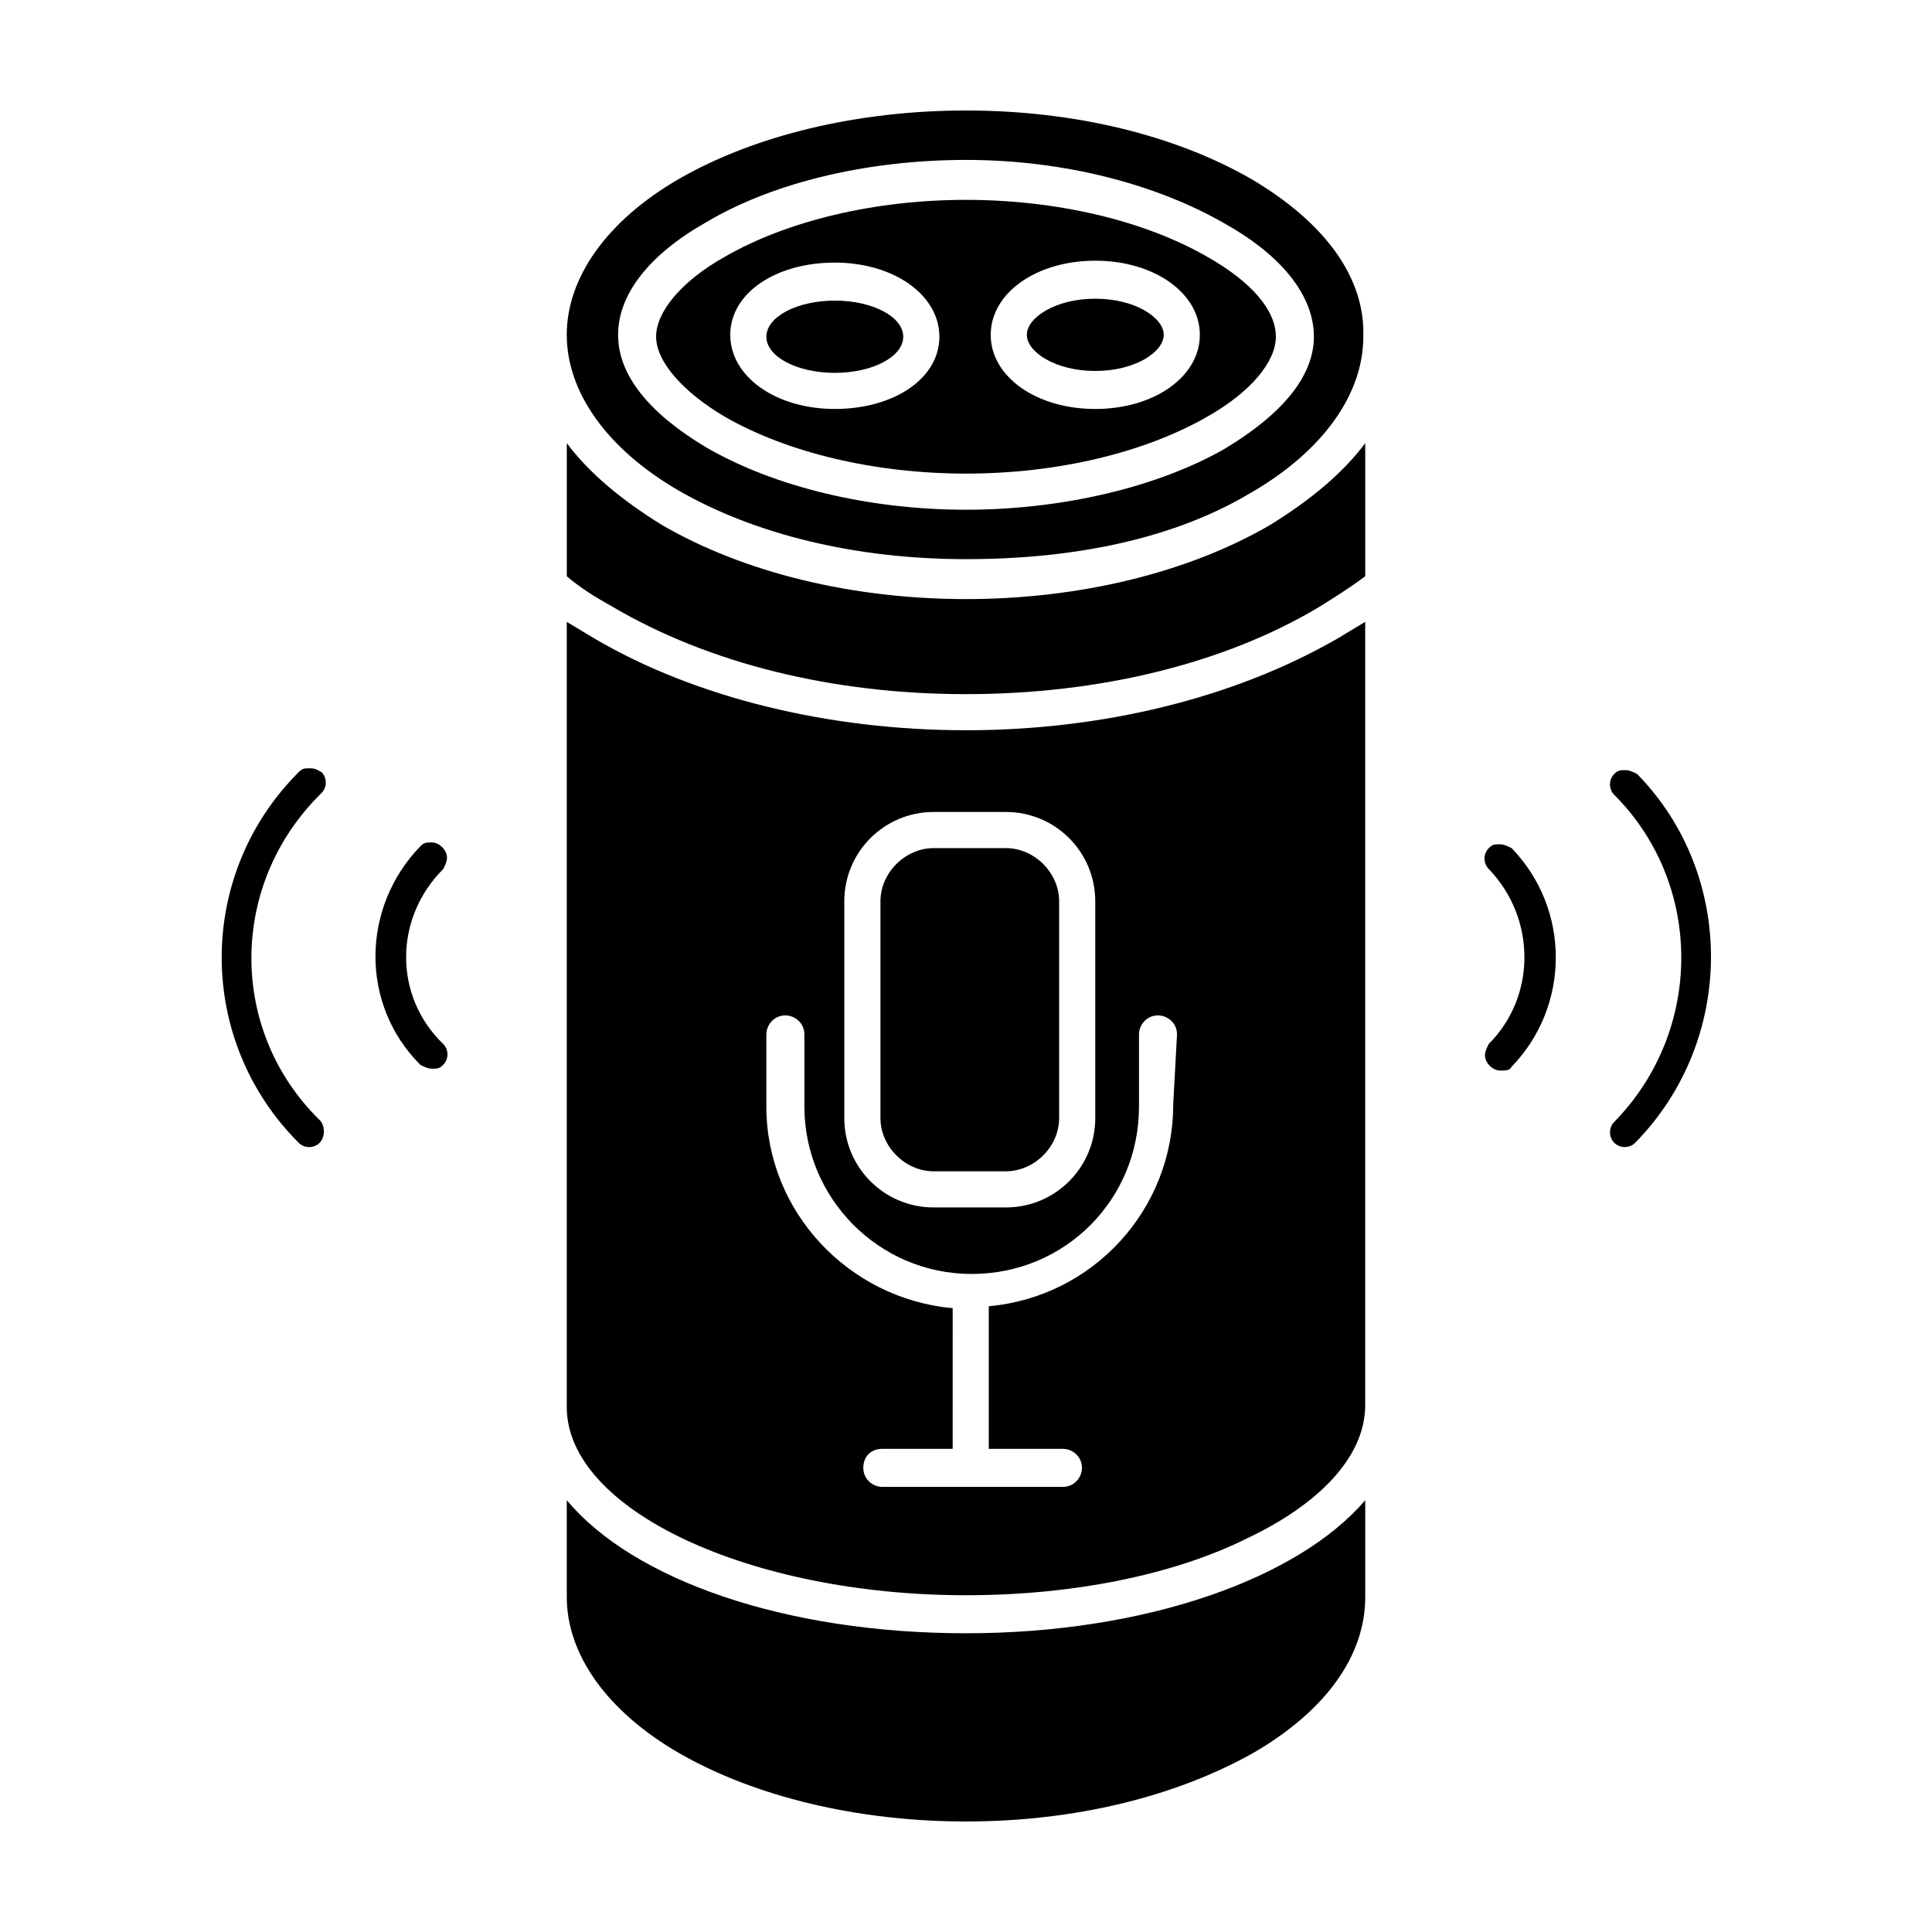
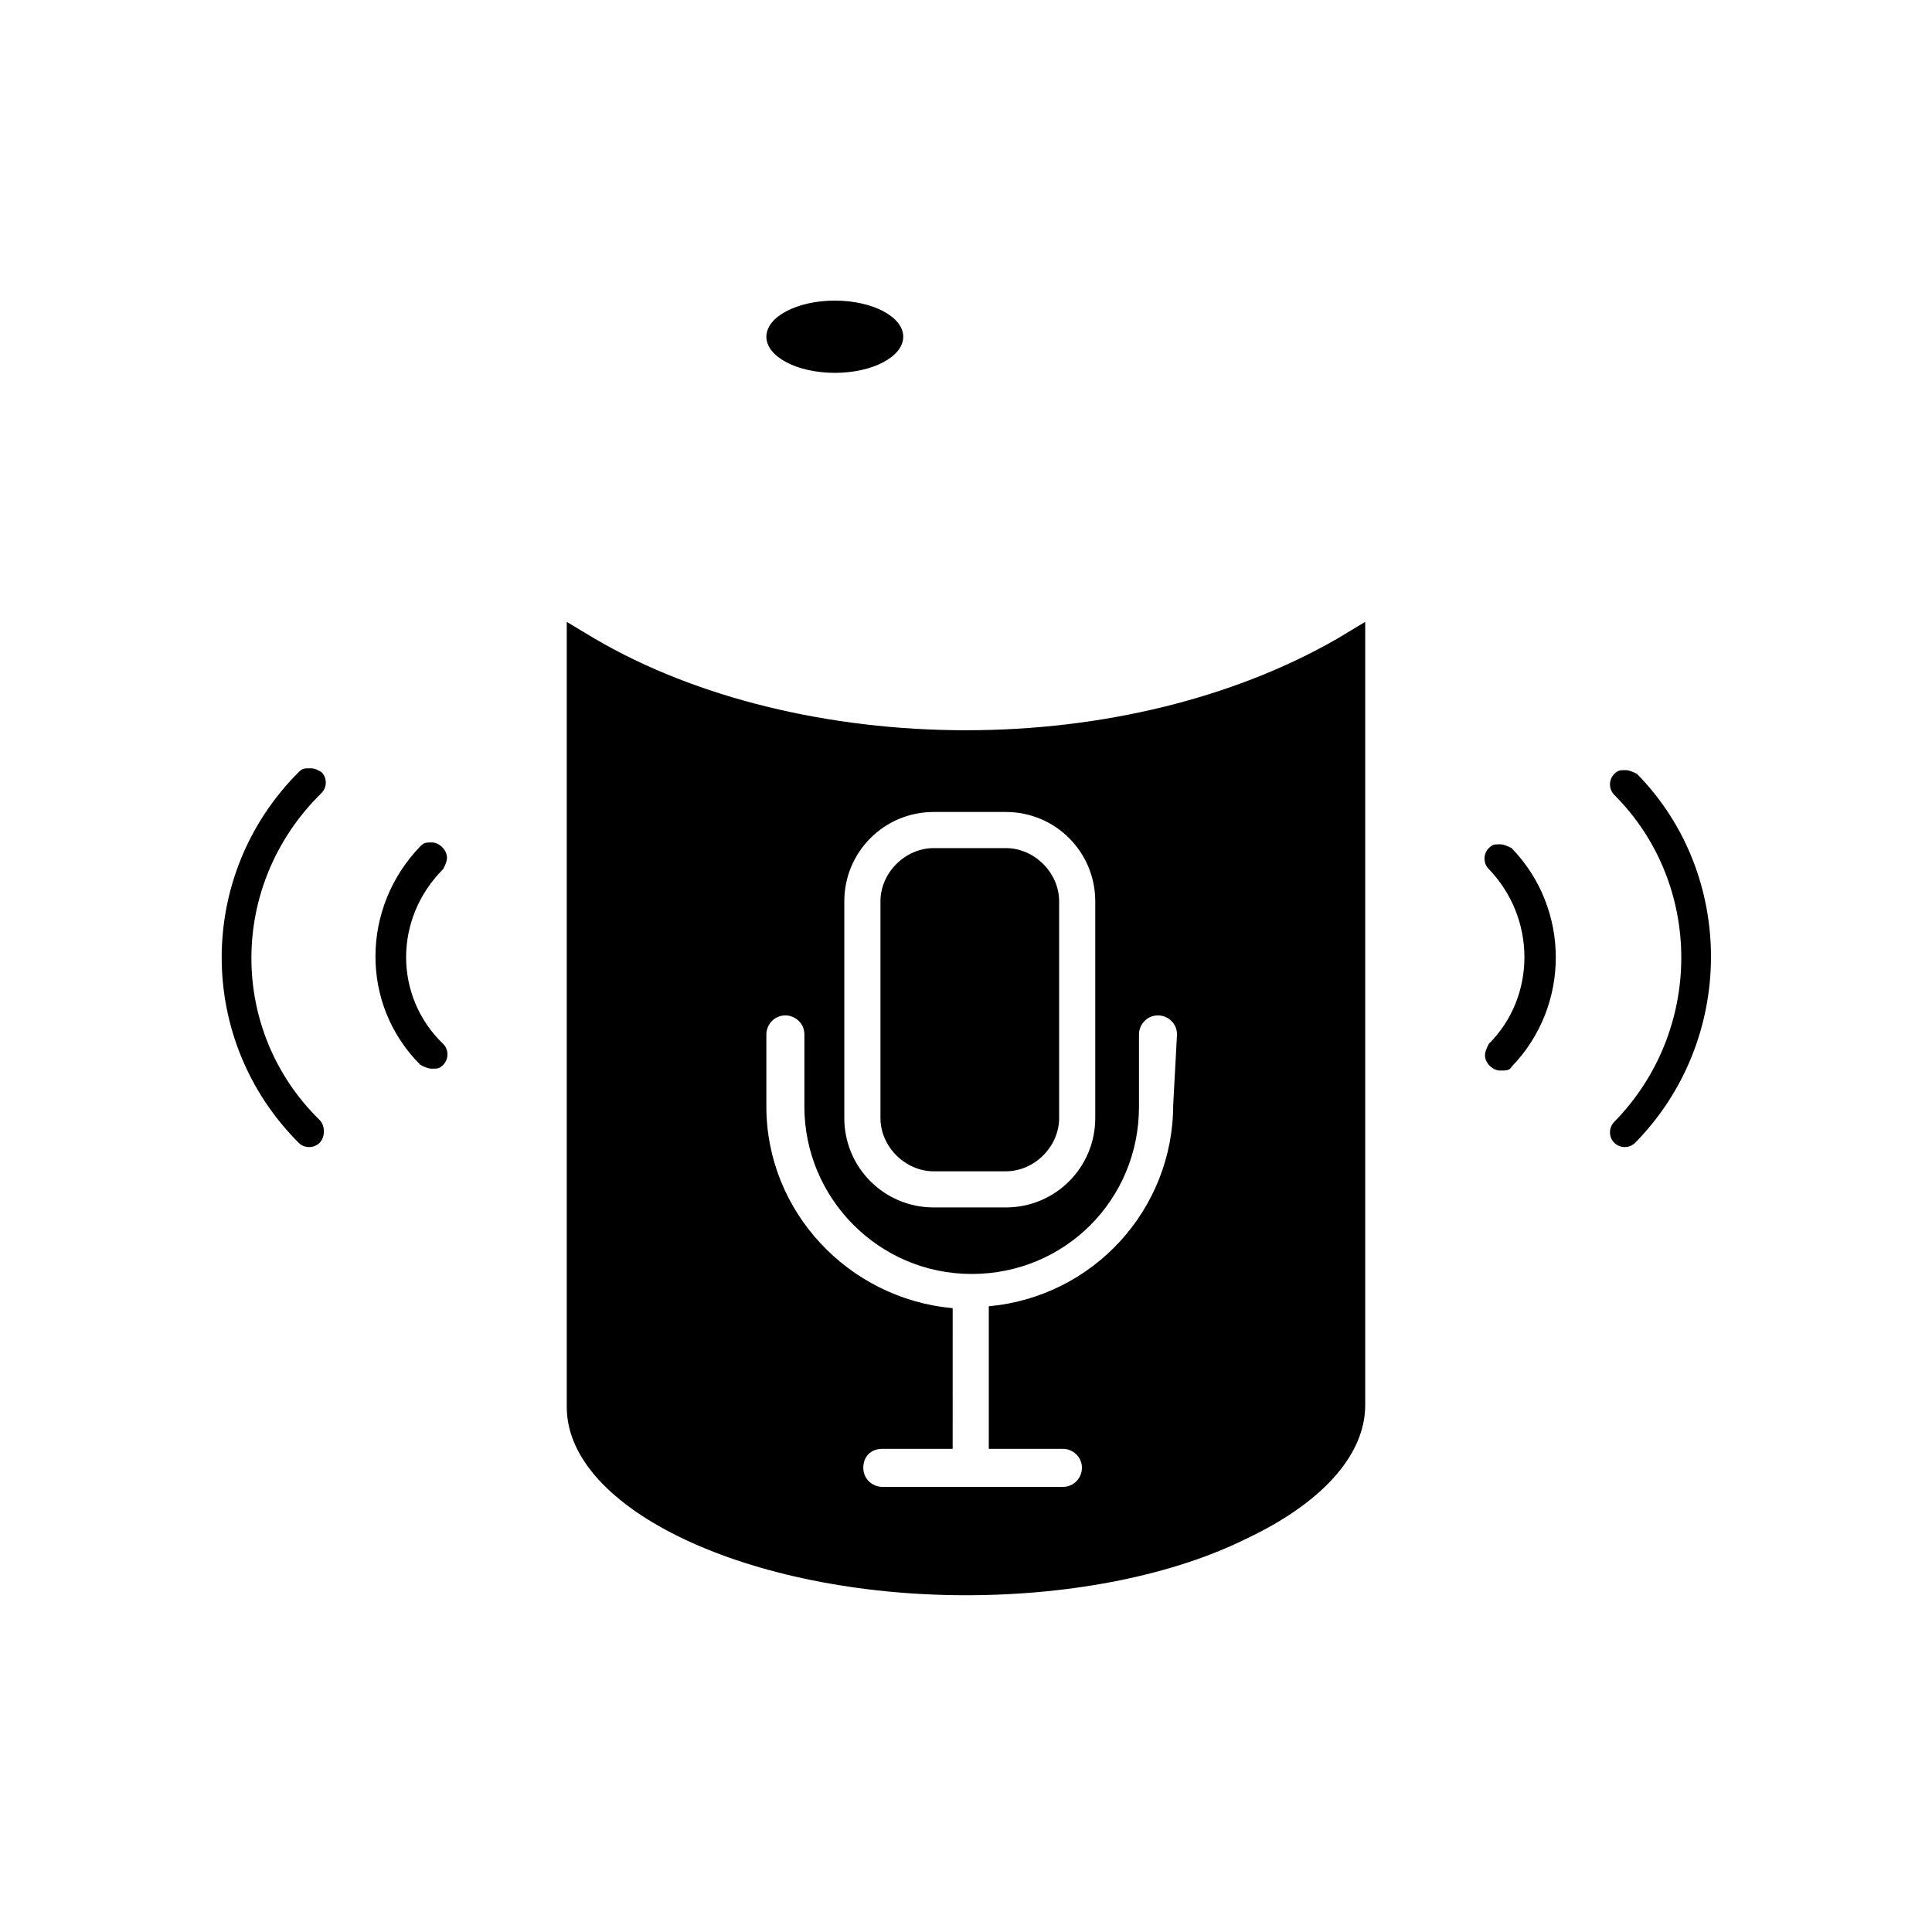
<svg xmlns="http://www.w3.org/2000/svg" fill="#000000" width="800px" height="800px" version="1.1" viewBox="144 144 512 512">
  <g>
    <path d="m228.7 440.81c1.512 1.512 1.512 4.535 0 6.047s-4.031 1.512-5.543 0c-27.207-27.207-27.207-71.039 0-98.242 1.008-1.008 1.512-1.008 3.023-1.008 1.512 0 2.016 0.504 3.023 1.008 1.512 1.512 1.512 4.031 0 5.543-24.688 24.18-24.688 62.973-0.504 86.652z" />
    <path d="m261.45 420.66c1.512 1.512 1.512 4.031 0 5.543-1.008 1.008-1.512 1.008-3.023 1.008-1.008 0-2.016-0.504-3.023-1.008-16.121-16.121-15.617-41.816 0-57.938 1.008-1.008 1.512-1.008 3.023-1.008 2.016 0 4.031 2.016 4.031 4.031 0 1.008-0.504 2.016-1.008 3.023-13.098 13.094-13.098 33.75 0 46.348z" />
    <path d="m383.37 233.24c0 5.285-8.117 9.57-18.137 9.57-10.016 0-18.137-4.285-18.137-9.57 0-5.289 8.121-9.574 18.137-9.574 10.02 0 18.137 4.285 18.137 9.574" />
-     <path d="m434.26 223.16c-10.578 0-18.137 5.039-18.137 9.574s7.559 9.574 18.137 9.574c10.578 0 18.137-5.039 18.137-9.574s-7.559-9.574-18.137-9.574zm0 0c-10.578 0-18.137 5.039-18.137 9.574s7.559 9.574 18.137 9.574c10.578 0 18.137-5.039 18.137-9.574s-7.559-9.574-18.137-9.574zm29.723-11.082c-16.625-9.574-39.801-15.113-63.984-15.113s-47.359 5.543-63.984 15.113c-11.586 6.551-18.137 14.609-18.137 21.16s7.055 14.609 18.137 21.16c16.625 9.574 39.801 15.113 63.984 15.113s47.359-5.543 63.984-15.113c11.586-6.551 18.137-14.609 18.137-21.16 0.004-7.055-6.547-14.609-18.137-21.16zm-98.746 40.305c-15.617 0-27.711-8.566-27.711-19.648 0.004-11.086 12.094-19.145 27.711-19.145s27.711 8.566 27.711 19.648-12.09 19.145-27.711 19.145zm69.023 0c-15.617 0-27.711-8.566-27.711-19.648s12.09-19.648 27.711-19.648c15.617 0 27.711 8.566 27.711 19.648s-12.094 19.648-27.711 19.648zm0-29.223c-10.578 0-18.137 5.039-18.137 9.574s7.559 9.574 18.137 9.574c10.578 0 18.137-5.039 18.137-9.574s-7.559-9.574-18.137-9.574zm0 0c-10.578 0-18.137 5.039-18.137 9.574s7.559 9.574 18.137 9.574c10.578 0 18.137-5.039 18.137-9.574s-7.559-9.574-18.137-9.574zm0 0c-10.578 0-18.137 5.039-18.137 9.574s7.559 9.574 18.137 9.574c10.578 0 18.137-5.039 18.137-9.574s-7.559-9.574-18.137-9.574z" />
-     <path d="m475.57 191.42c-20.152-11.59-46.855-18.137-75.57-18.137-28.719 0-55.926 6.547-76.078 18.137-19.145 11.082-29.727 26.199-29.727 41.312s10.578 30.23 29.727 41.312c20.152 11.586 46.855 18.137 76.074 18.137 29.223 0 55.422-5.543 75.574-17.633 19.145-11.082 29.727-26.199 29.727-41.312 0.5-15.617-10.078-30.23-29.727-41.816zm-7.055 71.539c-17.633 10.078-42.824 16.125-68.516 16.125-25.695 0-50.883-6.047-69.023-16.625-15.113-9.07-23.176-19.145-23.176-29.727 0-10.578 8.062-21.16 23.176-29.727 17.633-10.578 42.824-16.625 69.023-16.625 26.195 0 50.883 6.551 69.02 17.129 15.113 8.566 23.176 19.145 23.176 29.727 0 10.578-8.562 20.656-23.68 29.723z" />
-     <path d="m505.8 261.45v35.266c-4.031 3.023-8.062 5.543-12.09 8.062-25.191 15.113-58.441 23.176-93.707 23.176s-68.016-8.062-93.707-23.176c-4.535-2.519-8.566-5.039-12.09-8.062v-35.266c6.047 8.062 14.609 15.113 25.191 21.664 21.664 12.594 50.383 19.648 80.609 19.648 30.23 0 58.945-7.055 80.609-19.648 10.574-6.547 19.141-13.602 25.184-21.664z" />
    <path d="m377.33 440.3v-57.438c0-7.559 6.551-14.105 14.105-14.105h19.145c7.559 0 14.105 6.551 14.105 14.105v57.438c0 7.559-6.551 14.105-14.105 14.105h-19.145c-7.559 0-14.105-6.551-14.105-14.105z" />
    <path d="m498.24 313.34c-27.207 15.617-61.969 24.184-98.242 24.184s-71.539-8.566-98.242-24.184c-2.519-1.512-5.039-3.023-7.559-4.535v208.07c0 27.207 48.367 49.879 105.8 49.879 28.719 0 55.418-5.543 74.562-15.113 19.145-9.07 31.234-21.664 31.234-35.266v-207.57c-2.516 1.512-5.035 3.023-7.555 4.535zm-130.49 69.523c0-13.098 10.578-23.68 23.68-23.68h19.145c13.098 0 23.68 10.578 23.68 23.68v57.438c0 13.098-10.578 23.68-23.68 23.68h-19.145c-13.098 0-23.68-10.578-23.68-23.68zm87.16 53.91c0 27.711-21.16 50.883-48.871 53.402v37.785h19.648c2.519 0 5.039 2.016 5.039 5.039 0 2.519-2.016 5.039-5.039 5.039h-47.863c-2.519 0-5.039-2.016-5.039-5.039 0-3.023 2.016-5.039 5.039-5.039h18.641l0.004-37.281c-27.711-2.519-49.375-25.695-49.375-53.402v-19.145c0-2.519 2.016-5.039 5.039-5.039 2.519 0 5.039 2.016 5.039 5.039v19.145c0 24.184 19.648 44.336 44.336 44.336s44.336-19.648 44.336-44.336v-19.145c0-2.519 2.016-5.039 5.039-5.039 2.519 0 5.039 2.016 5.039 5.039z" />
-     <path d="m505.8 541.57v25.695c0 15.617-10.578 30.23-29.727 41.312-20.652 11.586-47.355 18.133-76.07 18.133-28.719 0-55.922-6.551-76.074-18.137-19.145-11.082-29.727-26.199-29.727-41.312v-25.695c17.633 21.16 57.938 35.266 105.8 35.266 47.859 0.004 88.164-14.605 105.8-35.262z" />
    <path d="m507.31 295.21c-0.504 0.504-1.008 1.008-2.016 1.512 1.008-0.504 1.512-1.008 2.016-1.512z" />
-     <path d="m544.59 426.7c-0.504 1.008-1.512 1.008-3.023 1.008-2.016 0-4.031-2.016-4.031-4.031 0-1.008 0.504-2.016 1.008-3.023 12.594-12.594 12.594-33.25 0-46.352-1.512-1.512-1.512-4.031 0-5.543 1.008-1.008 1.512-1.008 3.023-1.008 1.008 0 2.016 0.504 3.023 1.008 15.617 16.125 15.617 41.82 0 57.941z" />
+     <path d="m544.59 426.7c-0.504 1.008-1.512 1.008-3.023 1.008-2.016 0-4.031-2.016-4.031-4.031 0-1.008 0.504-2.016 1.008-3.023 12.594-12.594 12.594-33.25 0-46.352-1.512-1.512-1.512-4.031 0-5.543 1.008-1.008 1.512-1.008 3.023-1.008 1.008 0 2.016 0.504 3.023 1.008 15.617 16.125 15.617 41.82 0 57.941" />
    <path d="m577.34 446.85c-1.512 1.512-4.031 1.512-5.543 0-1.512-1.512-1.512-4.031 0-5.543 23.68-24.184 23.68-62.977 0-86.656-1.512-1.512-1.512-4.031 0-5.543 1.008-1.008 1.512-1.008 3.023-1.008 1.008 0 2.016 0.504 3.023 1.008 26.199 26.707 26.199 70.539-0.504 97.742z" />
  </g>
</svg>